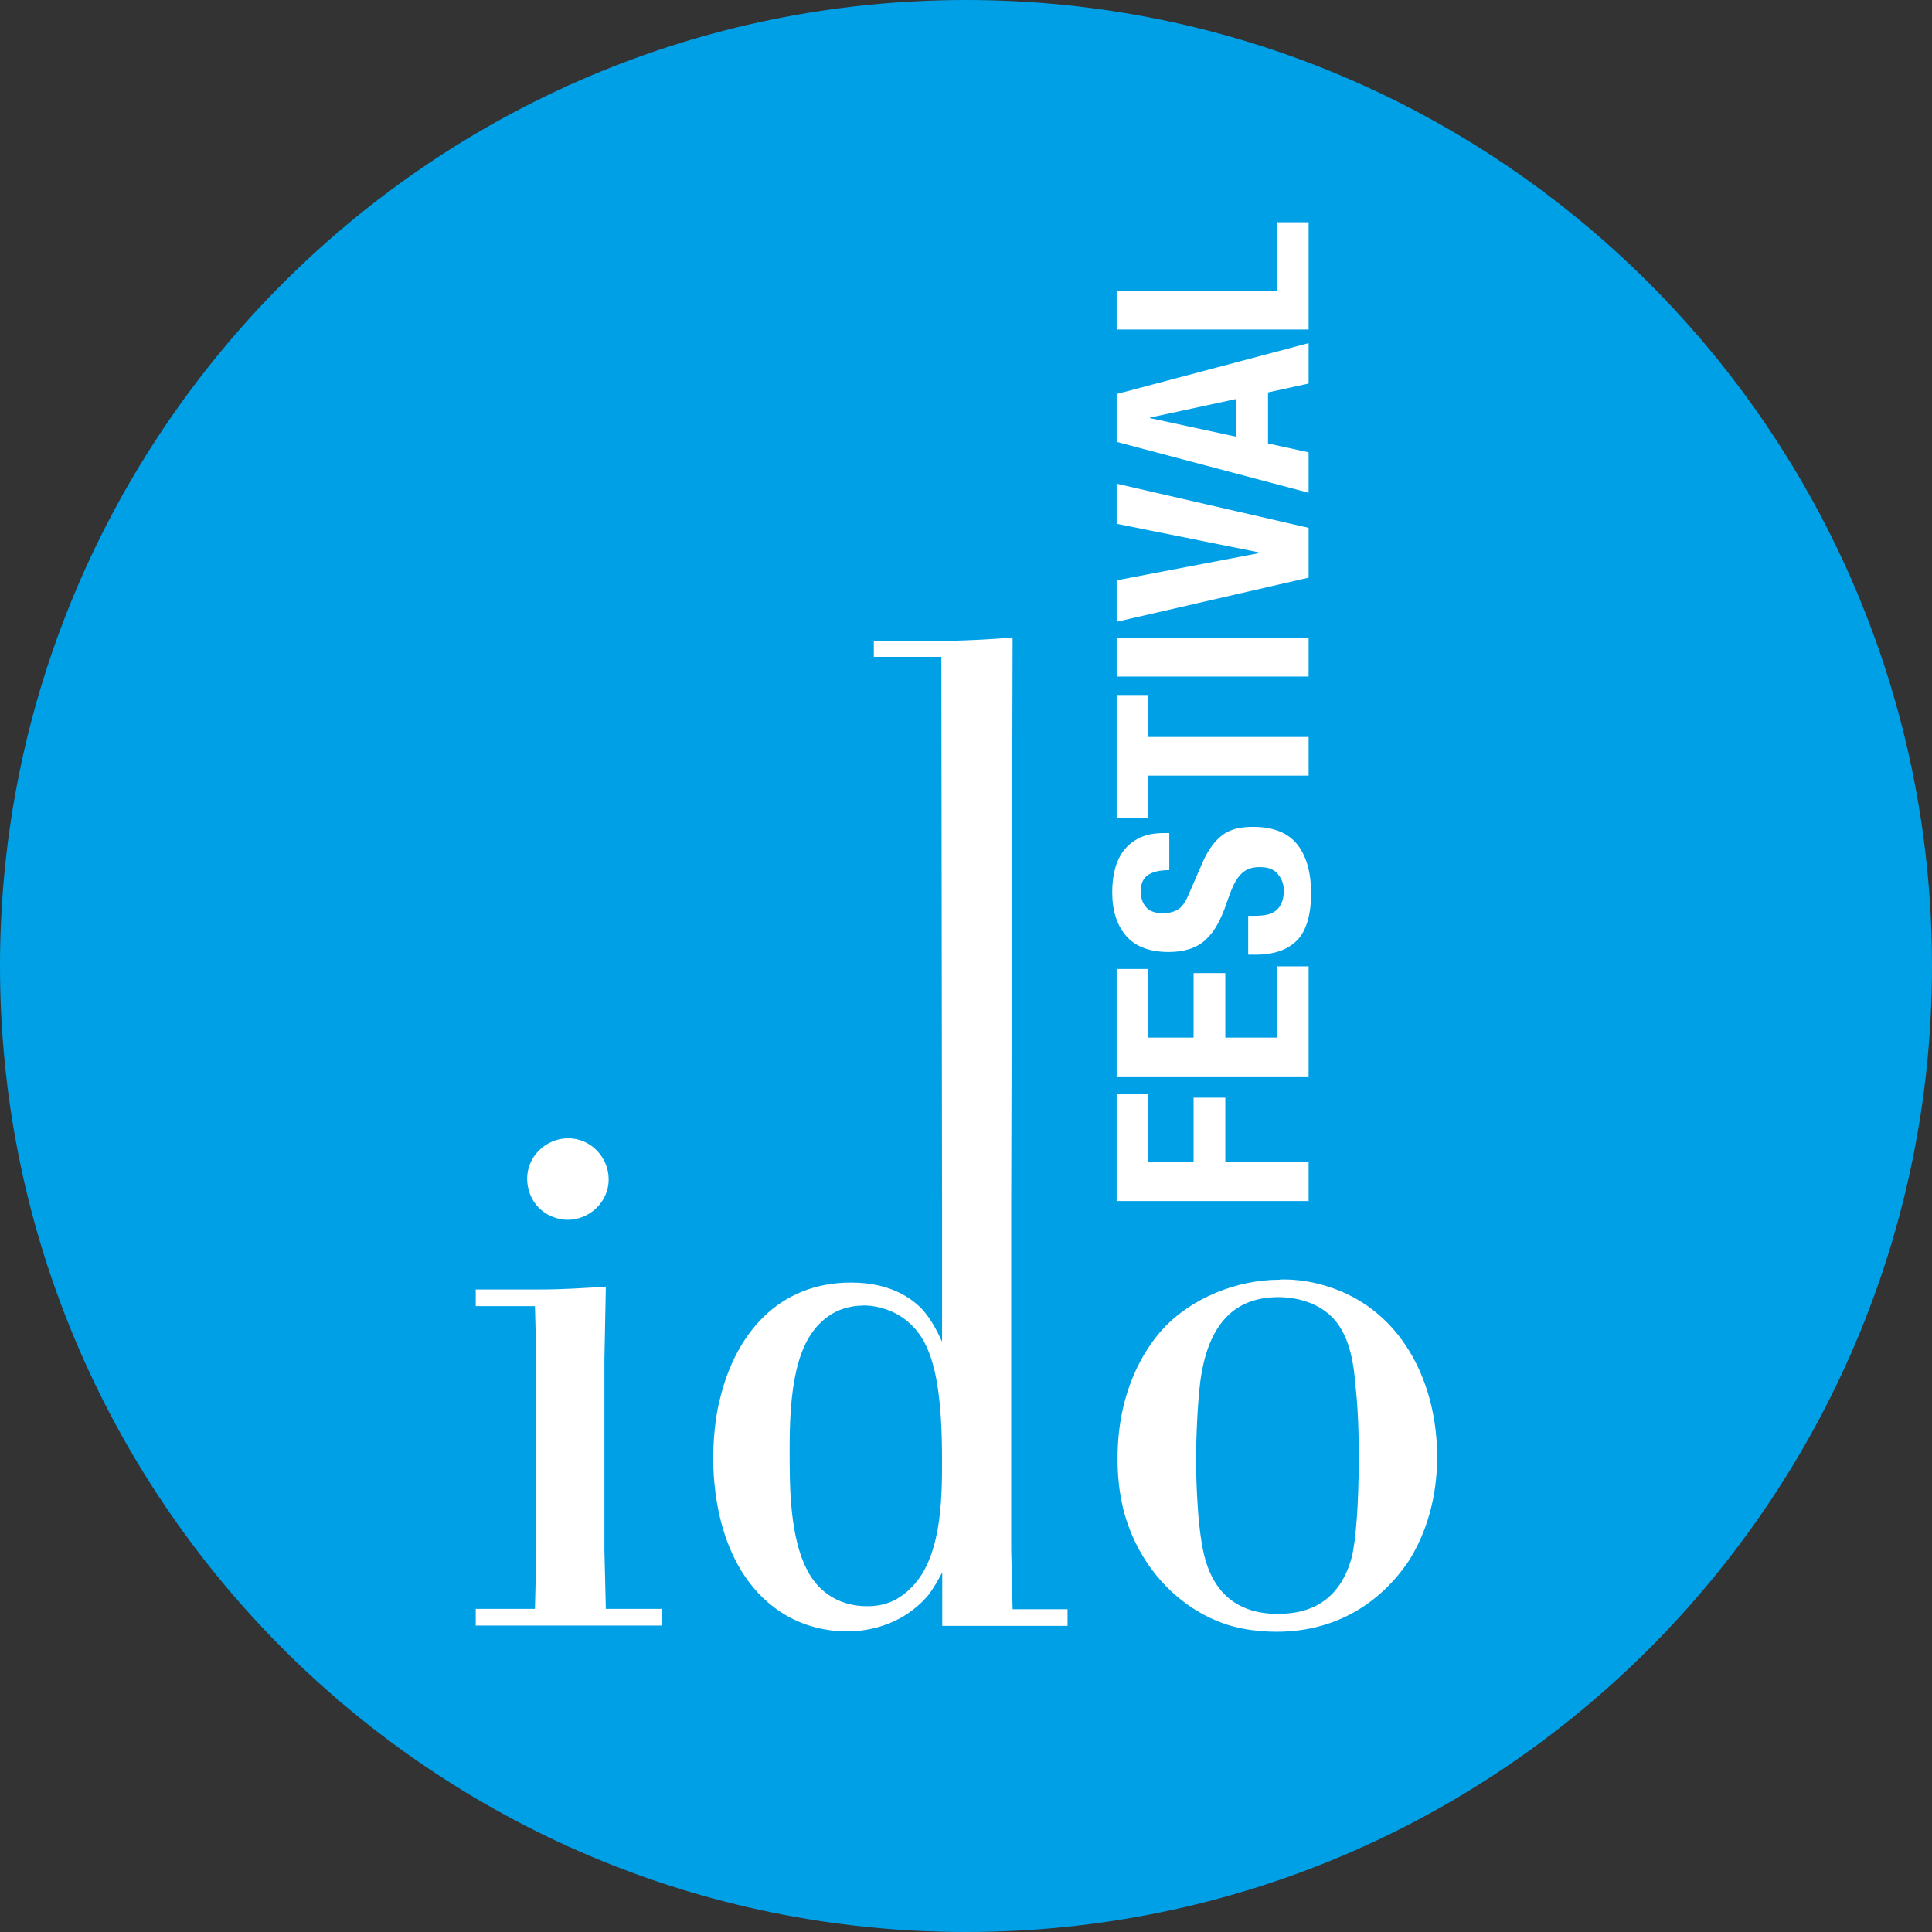
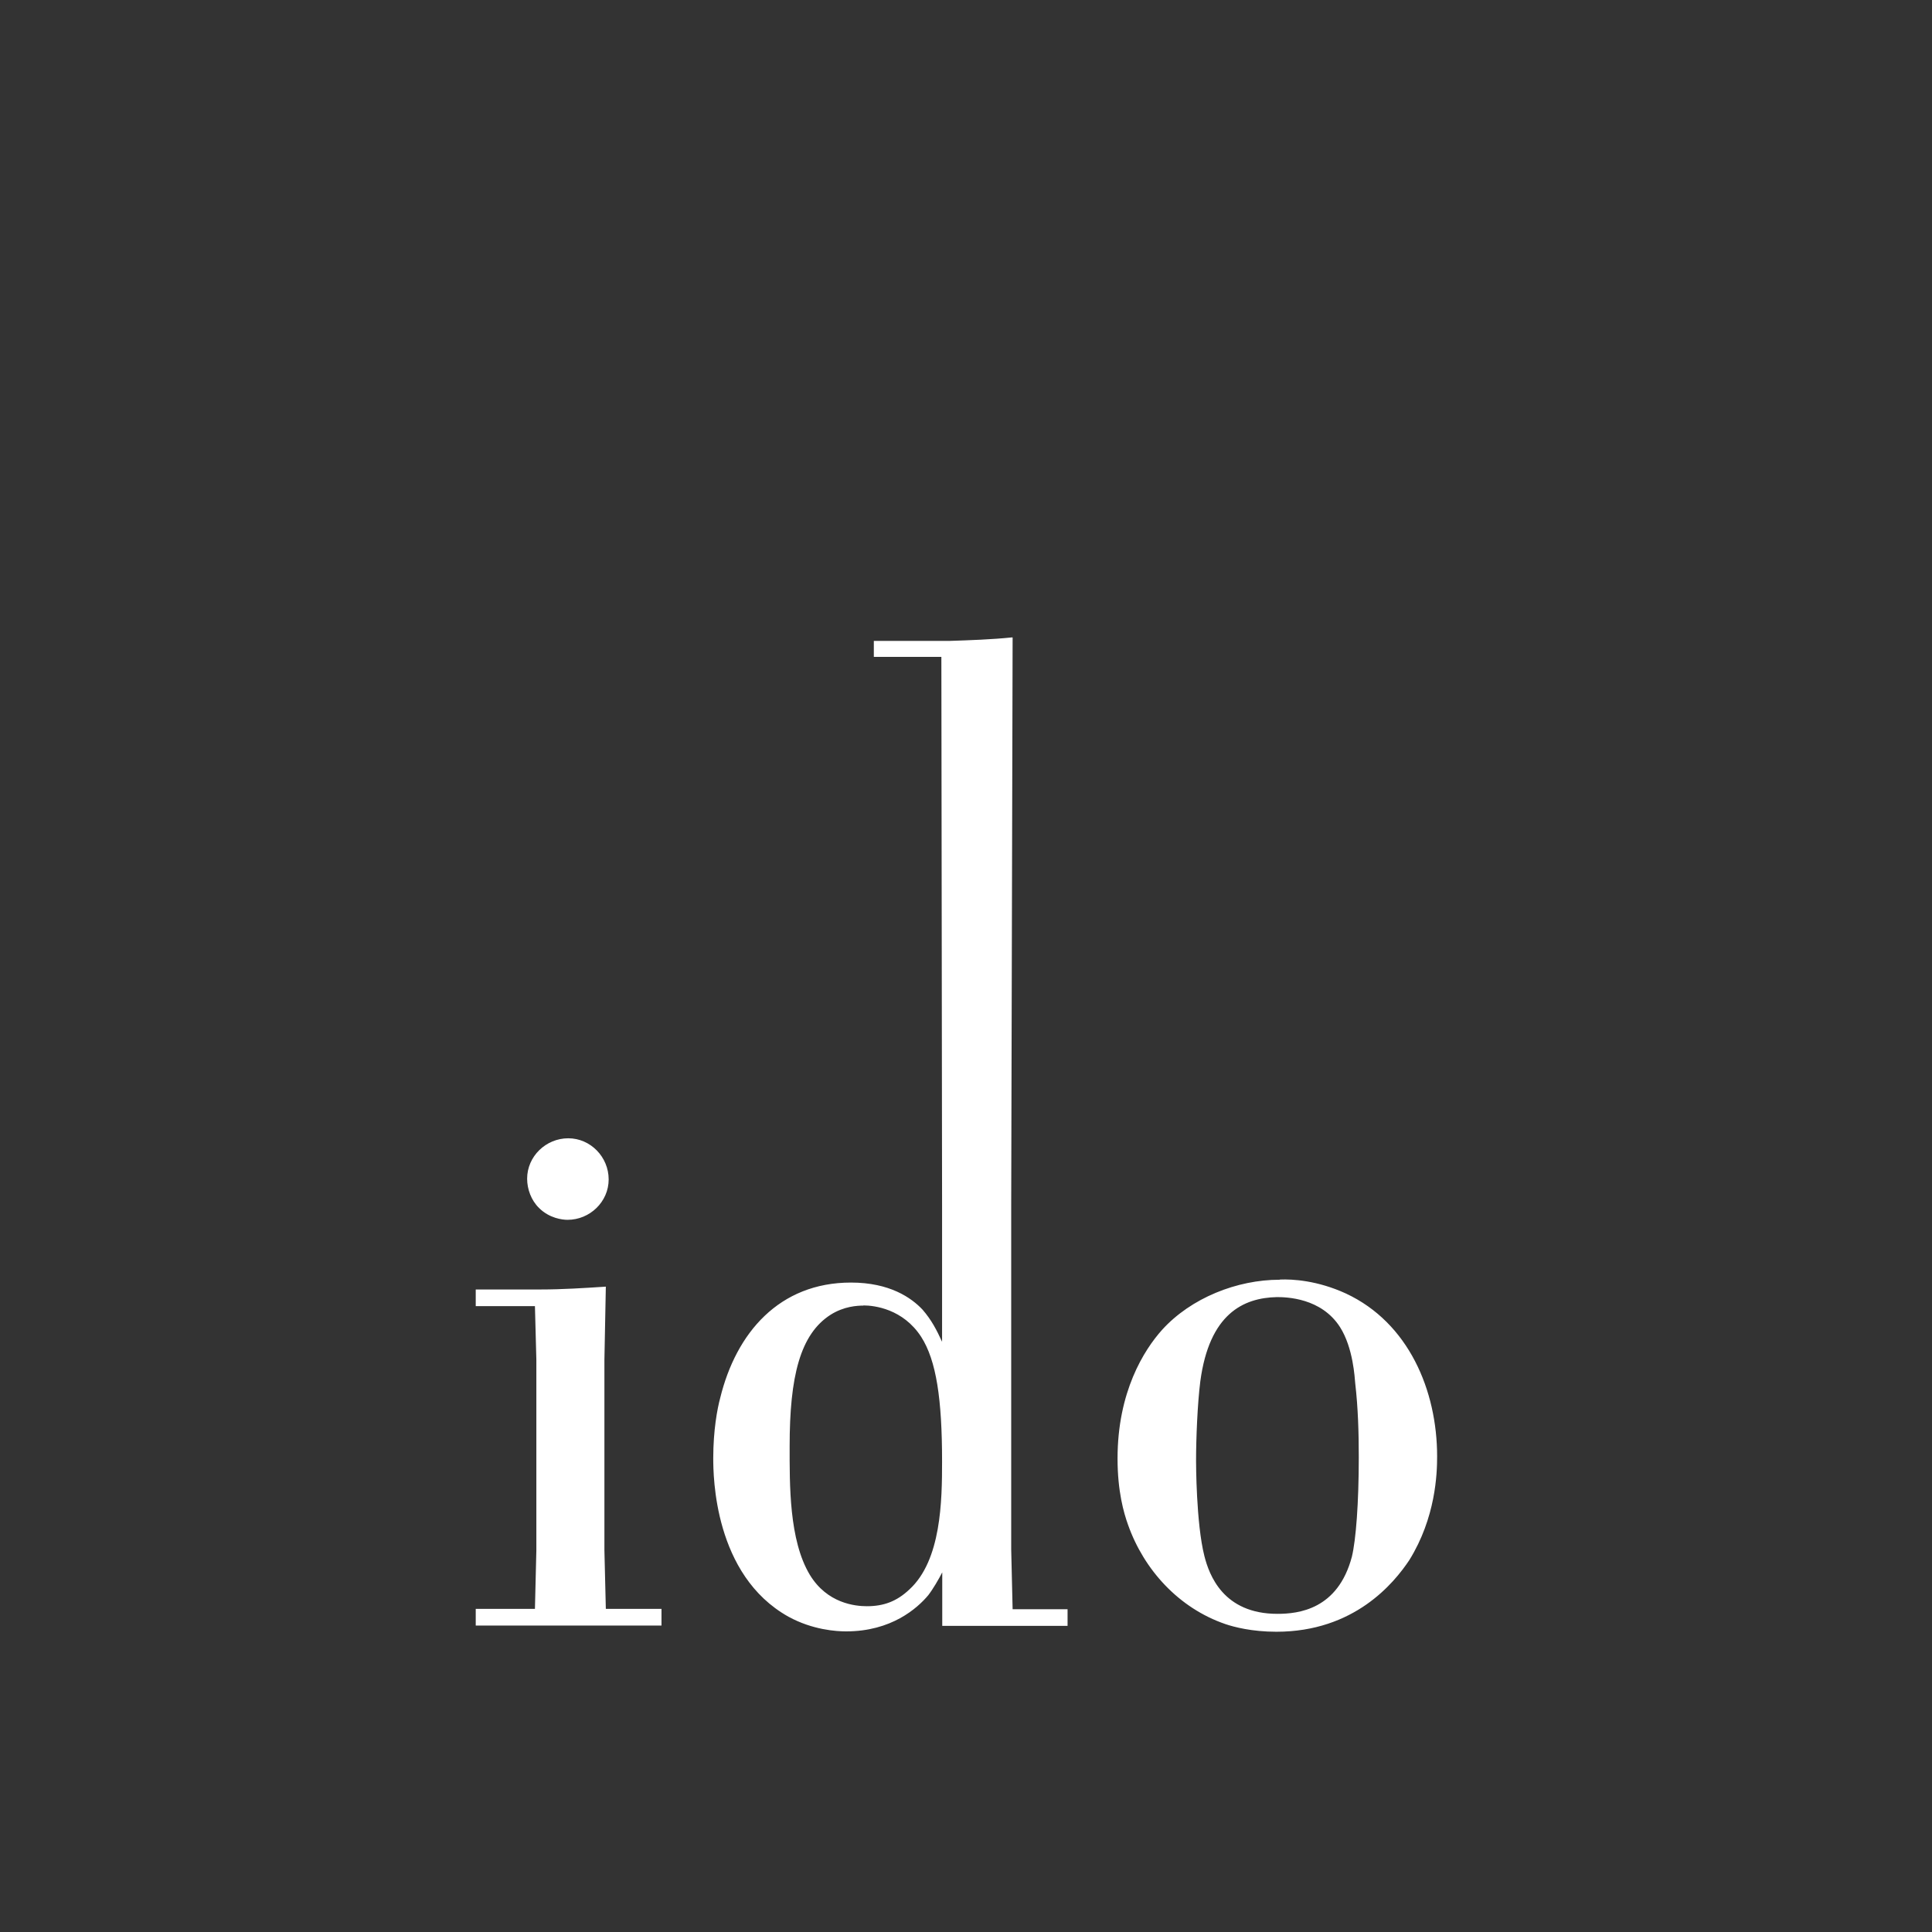
<svg xmlns="http://www.w3.org/2000/svg" id="uuid-e41efbcf-0e41-4616-807c-1a04ea797f81" data-name="Ebene 2" viewBox="0 0 109 109">
  <rect x="0" y="0" width="109" height="109" fill="#333333" stroke="none" />
  <defs>
    <style>
      .uuid-9b455d35-dc46-4401-a98b-fc0fc528bbdb {
        fill: #fff;
      }

      .uuid-15ada871-d41c-4639-a9b0-98628e589a80 {
        fill: #00a0e7;
        fill-rule: evenodd;
      }
    </style>
  </defs>
  <g id="uuid-b3b6a936-bfc0-4c44-916c-466273b14981" data-name="Ebene 1">
    <g>
-       <path class="uuid-15ada871-d41c-4639-a9b0-98628e589a80" d="M54.5,0c30.08,0,54.5,24.42,54.5,54.5s-24.42,54.5-54.5,54.5S0,84.58,0,54.5,24.42,0,54.5,0Z" />
      <path class="uuid-9b455d35-dc46-4401-a98b-fc0fc528bbdb" d="M72.03,73.18c.55,0,2.51.04,3.57,1.69.75,1.18.83,2.87.86,3.18.16,1.37.2,2.79.2,4.16,0,2.59-.16,4.67-.39,5.62-.79,2.98-3.02,3.22-4.2,3.22-3.06,0-3.85-2.2-4.12-3.26-.47-1.85-.47-5.3-.47-5.38,0-1.26.08-3.22.24-4.48.51-3.81,2.43-4.71,4.32-4.75M72.19,72.2c-2.39,0-4.99,1.02-6.63,2.83-1.02,1.14-2.51,3.49-2.51,7.26,0,1.85.35,3.06.59,3.73.9,2.55,2.87,4.71,5.5,5.61.47.16,1.49.43,2.87.43,4.4,0,6.64-2.75,7.5-4.04,1.49-2.4,1.57-4.87,1.57-5.85,0-3.73-1.61-7.54-5.14-9.19-1.61-.74-3.02-.82-3.73-.79M48.71,73.65c.63,0,2.24.2,3.26,1.77.86,1.34,1.18,3.53,1.18,7.03,0,2.2-.04,5.58-1.85,7.23-.71.67-1.45.94-2.39.94-.67,0-2.24-.16-3.22-1.77-1.18-1.96-1.14-5.1-1.14-7.26,0-3.93.59-6.32,2.32-7.42.75-.47,1.49-.51,1.84-.51M57.11,35.96c-1.18.12-2.36.16-3.57.2h-4.24v.9h3.81l.04,30.94v7.7c-.31-.67-.59-1.22-1.1-1.81-.63-.67-1.85-1.53-4.04-1.53-4.04,0-6.48,2.83-7.38,6.52-.16.59-.39,1.81-.39,3.38,0,1.02.04,6.6,4.24,8.95,1.37.75,2.71.83,3.26.83,2.55,0,4.01-1.3,4.63-2.04.27-.35.59-.9.79-1.29v3.02h7.07v-.94h-3.1l-.08-3.38v-19.4l.08-32.04ZM30.41,68.15c.59.59,1.33.67,1.61.67,1.26,0,2.32-1.02,2.32-2.28s-1.02-2.32-2.28-2.32-2.32,1.02-2.32,2.28c0,.59.23,1.22.67,1.65M34.18,72.59c-1.22.08-2.47.16-3.69.16h-3.65v.94h3.34l.08,3.02v10.76l-.08,3.3h-3.34v.94h10.48v-.94h-3.14l-.08-3.3v-10.76l.08-4.12Z" />
-       <path class="uuid-9b455d35-dc46-4401-a98b-fc0fc528bbdb" d="M63,18.6v-2.19h9.04v-3.87h1.79v6.05h-10.83ZM63,24.93l10.83,2.87v-2.28l-2.29-.5v-2.88l2.29-.5v-2.28l-10.83,2.87v2.7ZM69.75,24.64l-4.87-1.05v-.03l4.87-1.05v2.12ZM71.01,31.2v-.04l-8.01-1.61v-2.26l10.83,2.49v2.81l-10.83,2.49v-2.34l8.01-1.53ZM63,35.98h10.83v2.19h-10.83v-2.19ZM64.79,39.21v2.37h9.04v2.18h-9.04v2.37h-1.79v-6.92h1.79ZM70.77,51.67c.25,0,.48-.02.69-.06.21-.04.38-.12.52-.23.14-.11.25-.26.33-.45.08-.19.12-.42.12-.71,0-.33-.11-.63-.33-.9-.22-.27-.55-.4-1.01-.4-.24,0-.45.03-.63.1-.18.07-.34.18-.48.33-.14.15-.27.35-.39.6-.12.25-.23.55-.36.92-.16.49-.34.91-.53,1.26-.19.35-.42.65-.68.89-.26.24-.56.41-.9.52-.34.11-.73.17-1.18.17-1.07,0-1.87-.3-2.4-.9-.52-.6-.79-1.42-.79-2.46,0-.49.05-.93.16-1.34.11-.41.28-.76.52-1.06.24-.3.54-.53.91-.7.37-.17.81-.25,1.33-.25h.3v2.09c-.52,0-.91.09-1.19.27-.28.18-.42.49-.42.91,0,.24.04.45.11.61.07.16.17.29.28.39.12.1.25.16.4.2.15.04.31.05.47.05.33,0,.61-.07.84-.21.23-.14.44-.44.63-.91l.73-1.68c.18-.42.37-.75.57-1.02.2-.26.41-.47.64-.63.23-.16.48-.26.75-.33.27-.06.58-.09.91-.09,1.14,0,1.97.33,2.5.99.52.66.78,1.59.78,2.77s-.27,2.12-.8,2.65c-.53.53-1.3.8-2.31.8h-.44v-2.19h.32ZM64.79,54.67v3.87h2.55v-3.64h1.79v3.64h2.91v-4.02h1.79v6.21h-10.83v-6.06h1.79ZM63,61.7h1.79v3.87h2.55v-3.64h1.79v3.64h4.7v2.19h-10.83v-6.06Z" />
    </g>
  </g>
</svg>